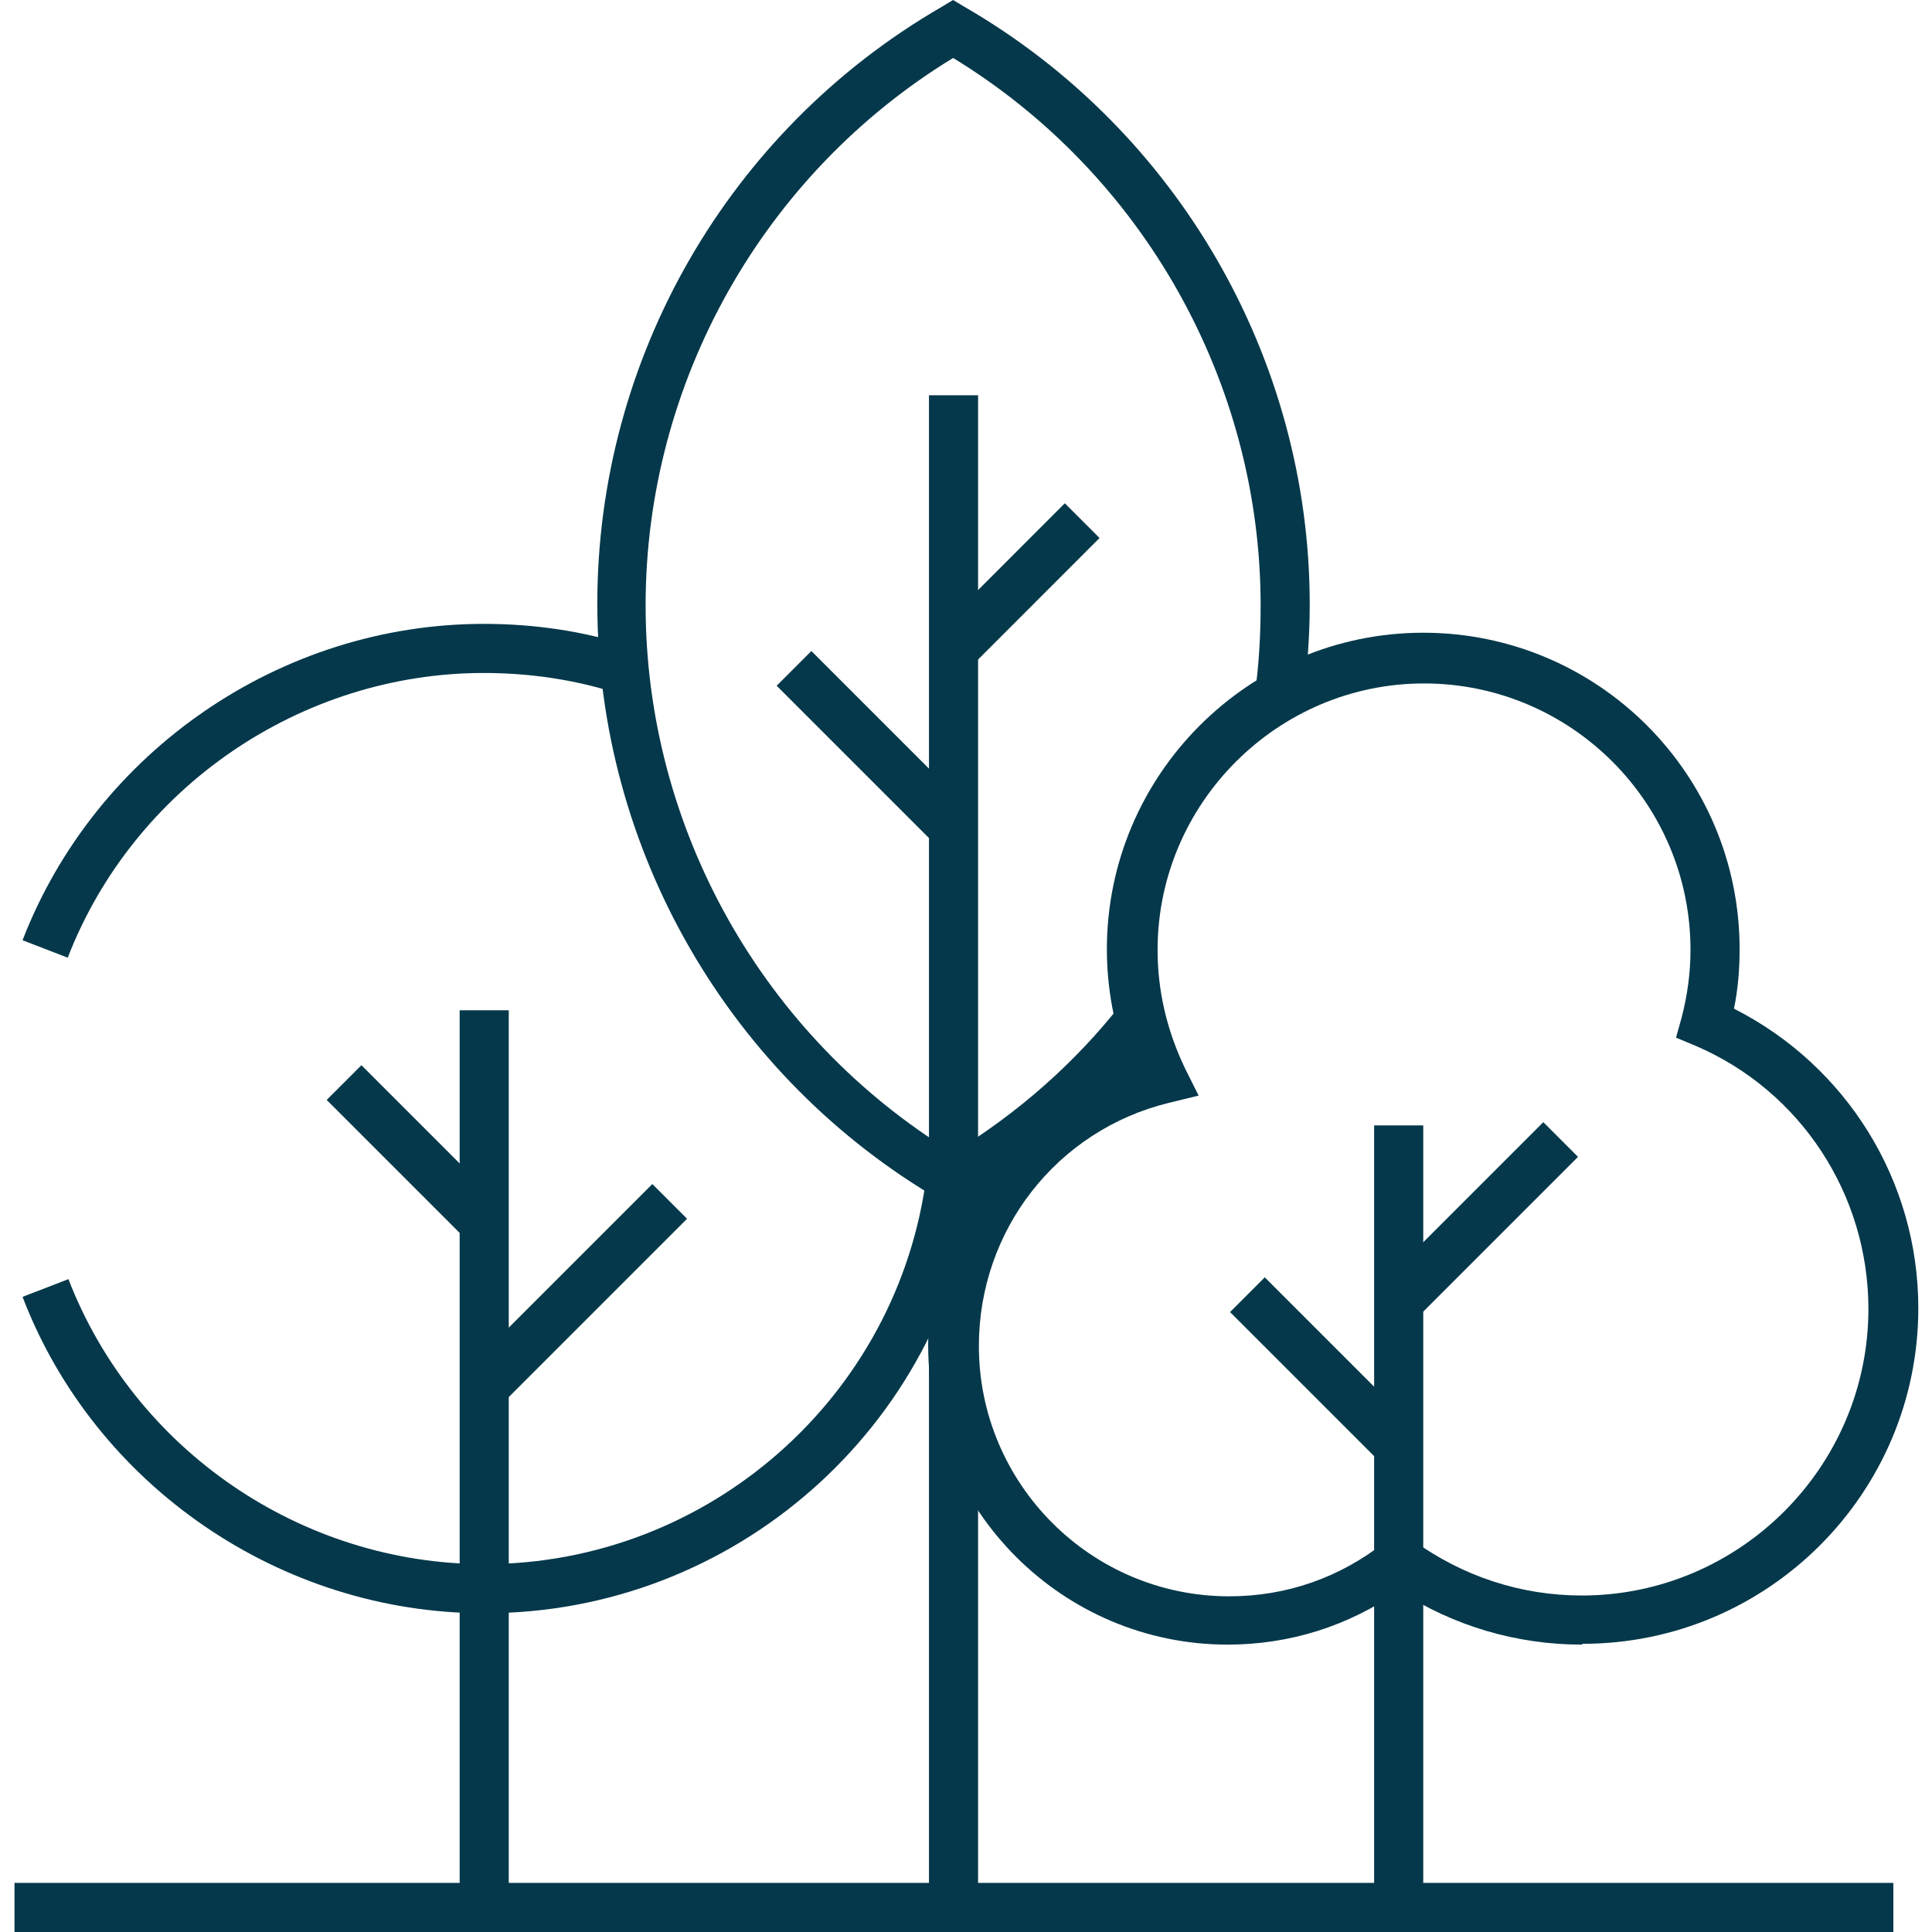
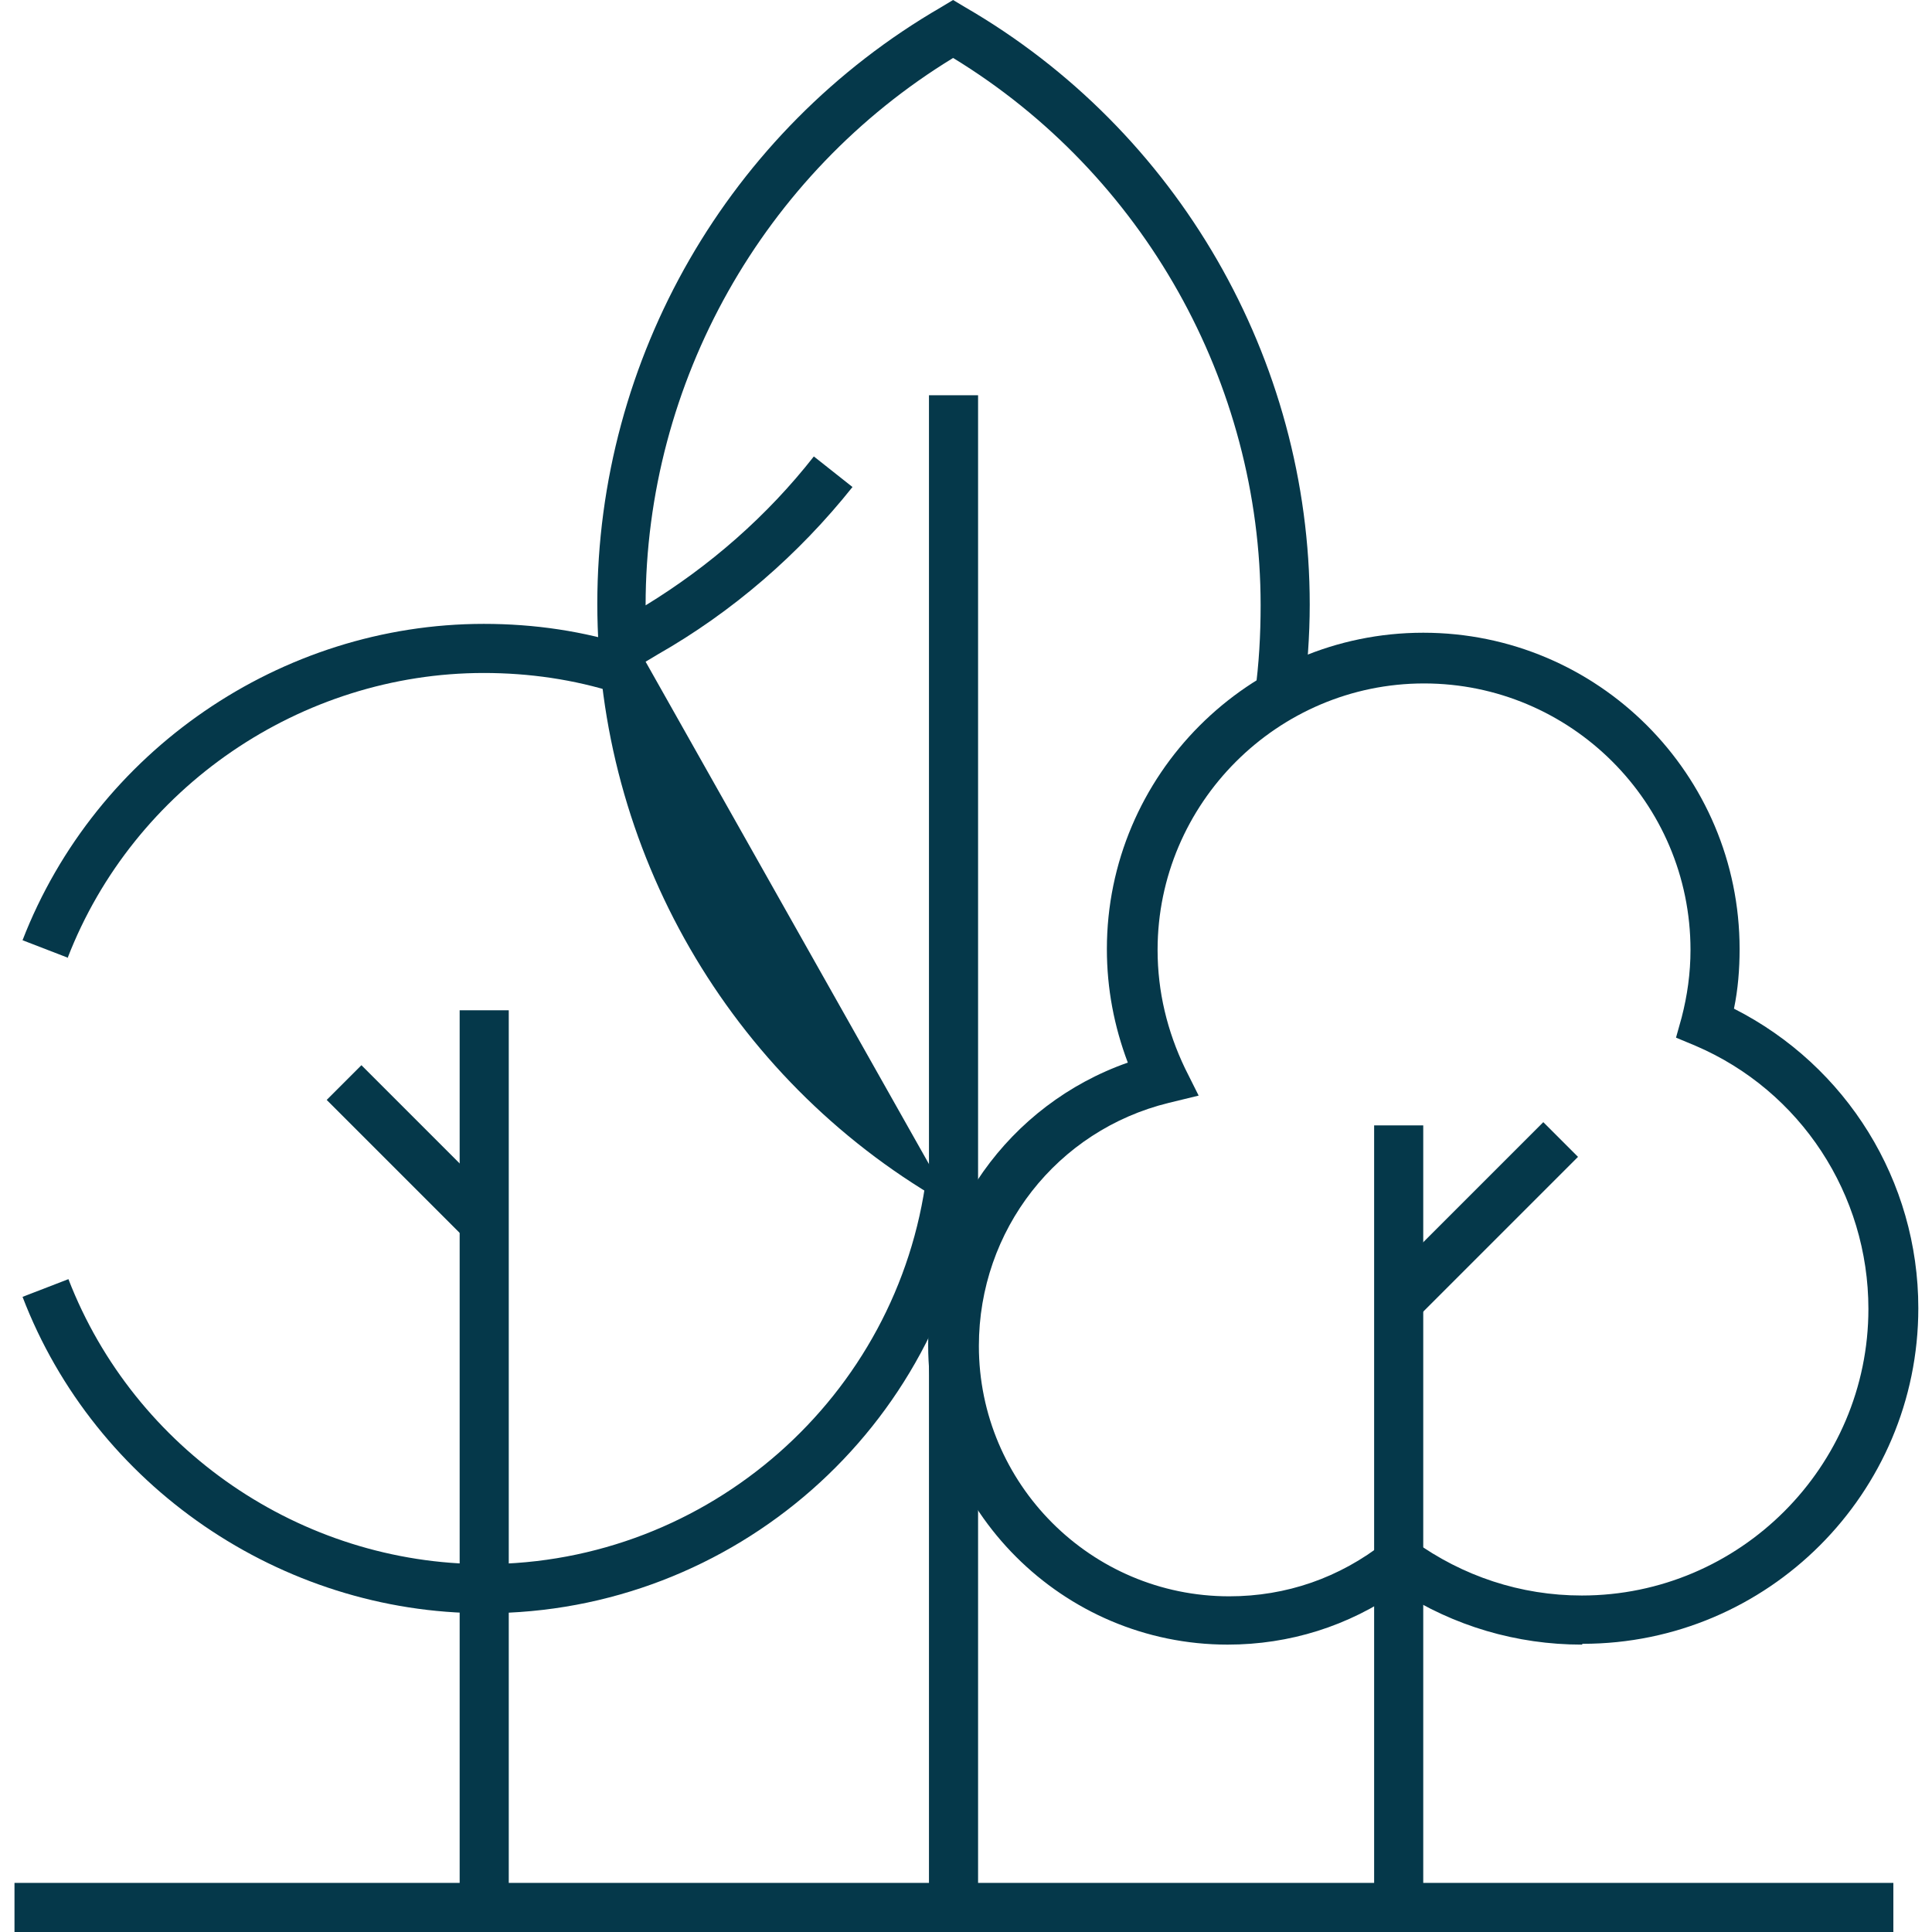
<svg xmlns="http://www.w3.org/2000/svg" id="Ebene_1" data-name="Ebene 1" viewBox="0 0 24 24">
  <defs>
    <style>
      .cls-1 {
        fill: #05384a;
      }
    </style>
  </defs>
  <g id="g323">
    <g id="g329">
      <g id="path331">
        <path class="cls-1" d="M19.65,20.43c-.81,0-1.59-.23-2.27-.67-.63.44-1.36.67-2.13.67-2.05,0-3.72-1.67-3.72-3.72,0-1.59,1-2.99,2.48-3.51-.17-.45-.26-.92-.26-1.41,0-2.16,1.76-3.93,3.93-3.93s3.93,1.76,3.93,3.93c0,.25-.02.5-.07.74,1.4.71,2.29,2.14,2.29,3.72,0,2.3-1.87,4.17-4.17,4.17ZM17.37,19l.19.14c.61.44,1.33.68,2.09.68,1.96,0,3.56-1.6,3.56-3.56,0-1.42-.84-2.71-2.15-3.27l-.24-.1.07-.25c.07-.27.11-.55.11-.84,0-1.83-1.49-3.31-3.31-3.31s-3.31,1.49-3.31,3.31c0,.52.12,1.01.34,1.47l.17.34-.37.09c-1.39.34-2.36,1.58-2.36,3.02,0,1.71,1.39,3.11,3.11,3.11.71,0,1.37-.23,1.93-.67l.18-.14Z" />
      </g>
    </g>
    <g id="g333">
      <g id="path335">
        <rect class="cls-1" x="17.07" y="13.98" width=".61" height="9.71" />
      </g>
    </g>
    <g id="g337">
      <g id="path339">
        <rect class="cls-1" x="16.96" y="14.85" width="2.84" height=".61" transform="translate(-5.33 17.44) rotate(-45)" />
      </g>
    </g>
    <g id="g341">
      <g id="path343">
-         <rect class="cls-1" x="16.13" y="15.69" width=".61" height="2.67" transform="translate(-7.22 16.61) rotate(-45)" />
-       </g>
+         </g>
    </g>
    <g id="g345">
      <g id="path347">
        <rect class="cls-1" x=".18" y="23.39" width="23.34" height=".61" />
      </g>
    </g>
    <g id="g353">
      <g id="path355">
        <path class="cls-1" d="M6.01,20.04c-2.52,0-4.83-1.58-5.73-3.93l.57-.22c.82,2.12,2.89,3.54,5.17,3.54,2.78,0,5.14-2.08,5.49-4.83l.61.08c-.39,3.06-3.01,5.36-6.09,5.36Z" />
      </g>
    </g>
    <g id="g357">
      <g id="path359">
        <path class="cls-1" d="M.85,11.9l-.57-.22c.91-2.35,3.21-3.93,5.73-3.93.63,0,1.24.09,1.83.28l-.18.58c-.53-.17-1.09-.25-1.65-.25-2.27,0-4.35,1.42-5.17,3.54Z" />
      </g>
    </g>
    <g id="g361">
      <g id="path363">
-         <path class="cls-1" d="M11.85,15.01l-.15-.09c-2.64-1.53-4.28-4.37-4.28-7.42S9.05,1.62,11.69.09l.15-.09.15.09c2.64,1.53,4.28,4.37,4.28,7.42,0,.39-.03.79-.08,1.18l-.6-.08c.05-.36.07-.73.07-1.09,0-2.77-1.46-5.36-3.82-6.8-2.36,1.44-3.82,4.03-3.82,6.8s1.46,5.36,3.82,6.8c.8-.49,1.51-1.11,2.09-1.85l.48.38c-.67.84-1.49,1.55-2.42,2.08l-.15.09Z" />
+         <path class="cls-1" d="M11.85,15.01l-.15-.09c-2.64-1.53-4.28-4.37-4.28-7.42S9.05,1.62,11.69.09l.15-.09.15.09c2.64,1.53,4.28,4.37,4.28,7.42,0,.39-.03.79-.08,1.18l-.6-.08c.05-.36.07-.73.07-1.09,0-2.77-1.46-5.36-3.82-6.8-2.36,1.44-3.82,4.03-3.82,6.8c.8-.49,1.51-1.11,2.09-1.85l.48.38c-.67.84-1.49,1.55-2.42,2.08l-.15.09Z" />
      </g>
    </g>
  </g>
  <g id="g303">
    <g id="g309">
      <g id="path311">
        <rect class="cls-1" x="11.54" y="4.91" width=".61" height="18.5" />
      </g>
    </g>
  </g>
  <g id="g283">
    <g id="g289">
      <g id="path291">
        <rect class="cls-1" x="5.71" y="12.55" width=".61" height="11.14" />
      </g>
    </g>
  </g>
  <g id="g293">
    <g id="path295">
-       <rect class="cls-1" x="5.54" y="15.77" width="3.26" height=".61" transform="translate(-9.27 9.78) rotate(-45)" />
-     </g>
+       </g>
  </g>
  <g id="g297">
    <g id="path299">
      <rect class="cls-1" x="4.84" y="13.09" width=".61" height="2.45" transform="translate(-8.62 7.83) rotate(-45)" />
    </g>
  </g>
  <g id="g313">
    <g id="path315">
-       <rect class="cls-1" x="11.53" y="6.96" width="2.24" height=".61" transform="translate(-1.43 11.07) rotate(-45.01)" />
-     </g>
+       </g>
  </g>
  <g id="g317">
    <g id="path319">
-       <rect class="cls-1" x="10.5" y="7.91" width=".61" height="2.68" transform="translate(-3.37 10.35) rotate(-45)" />
-     </g>
+       </g>
  </g>
</svg>